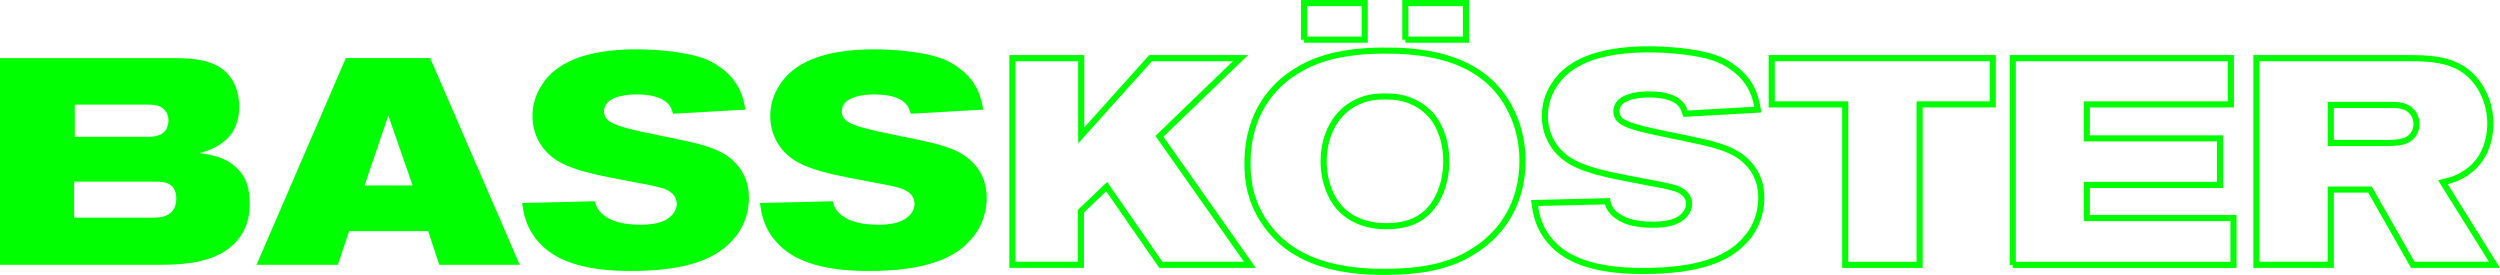
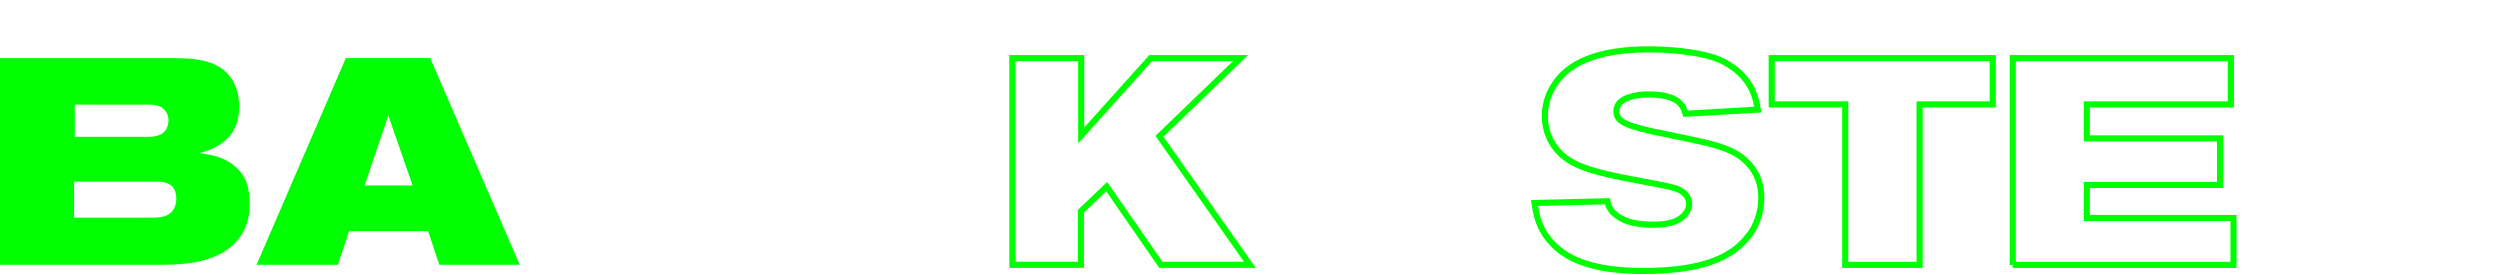
<svg xmlns="http://www.w3.org/2000/svg" id="Layer_1" version="1.1" viewBox="0 0 409.08 44.98">
  <defs>
    <style>
      .st0 {
        fill: none;
        stroke: lime;
        stroke-miterlimit: 10;
      }

      .st1 {
        fill: lime;
      }
    </style>
  </defs>
  <path class="st1" d="M38.91,39.26c-3.12,3.74-8.58,4.07-12.89,4.07H0V9.51h28.41c3.4,0,7.57.24,9.58,3.55.48.77,1.15,2.2,1.15,4.36,0,.77-.05,2.92-1.44,4.7-.77.96-2.3,2.25-5.03,2.92,2.11.34,4.03.67,5.7,2.11,2.01,1.68,2.49,3.74,2.49,6.23,0,1.05-.05,3.55-1.96,5.89h0ZM25.78,29.73h-13.65v5.89h12.74c.1,0,1.05,0,1.68-.14,1.53-.33,2.3-1.44,2.3-2.97,0-2.73-2.25-2.78-3.07-2.78ZM27.17,18.32c-.62-1.05-1.77-1.2-2.87-1.2h-12.07v5.27h11.21c1.25,0,3.02.1,3.79-1.29.19-.38.34-.91.34-1.34,0-.24,0-.81-.38-1.44h-.02Z" />
  <path class="st1" d="M71.88,43.33l-1.82-5.51h-12.94l-1.82,5.51h-13.32l14.61-33.83h13.8l14.66,33.83h-13.18,0ZM63.54,18.9l-3.88,11.45h7.86s-3.98-11.45-3.98-11.45Z" />
-   <path class="st1" d="M120.27,38.83c-2.83,3.55-7.91,5.51-17.15,5.51-7.95,0-12.46-1.87-14.95-4.7-2.3-2.54-2.54-5.17-2.73-6.42l11.93-.29c.1.57.34,1.49,1.53,2.35,1.15.86,2.83,1.49,5.99,1.49,1.25,0,2.78-.14,3.93-.72,1.01-.53,1.92-1.49,1.92-2.68,0-.77-.34-1.77-1.92-2.44-.81-.33-2.83-.72-5.17-1.15-2.63-.53-5.32-.96-7.95-1.68-2.88-.81-5.51-1.82-7.23-4.46-1.25-1.92-1.34-3.83-1.34-4.7,0-1.82.53-3.5,1.49-4.98,2.2-3.55,6.9-5.89,15.57-5.89,2.97,0,7.71.38,10.54,1.34,1.2.38,2.3.96,3.31,1.73,3.21,2.35,3.69,5.32,3.93,6.8l-11.83.67c-.14-.38-.24-.77-.43-1.1-.77-1.29-2.49-2.06-5.56-2.06-.19,0-3.11-.05-4.55,1.15-.67.53-.77,1.29-.77,1.63,0,.38.1,1.01.77,1.53,1.68,1.34,7.67,2.16,13.7,3.55,3.88.91,5.7,1.92,7,3.31.86.86,2.25,2.64,2.25,5.8,0,2.3-.81,4.65-2.25,6.42h-.03Z" />
-   <path class="st1" d="M159.18,38.83c-2.83,3.55-7.91,5.51-17.15,5.51-7.95,0-12.46-1.87-14.95-4.7-2.3-2.54-2.54-5.17-2.73-6.42l11.93-.29c.1.57.34,1.49,1.53,2.35,1.15.86,2.83,1.49,5.99,1.49,1.25,0,2.78-.14,3.93-.72,1.01-.53,1.92-1.49,1.92-2.68,0-.77-.34-1.77-1.92-2.44-.81-.33-2.83-.72-5.17-1.15-2.63-.53-5.32-.96-7.95-1.68-2.88-.81-5.51-1.82-7.23-4.46-1.25-1.92-1.34-3.83-1.34-4.7,0-1.82.53-3.5,1.49-4.98,2.2-3.55,6.9-5.89,15.57-5.89,2.97,0,7.71.38,10.54,1.34,1.2.38,2.3.96,3.31,1.73,3.21,2.35,3.69,5.32,3.93,6.8l-11.83.67c-.14-.38-.24-.77-.43-1.1-.77-1.29-2.49-2.06-5.56-2.06-.19,0-3.11-.05-4.55,1.15-.67.53-.77,1.29-.77,1.63,0,.38.1,1.01.77,1.53,1.68,1.34,7.67,2.16,13.7,3.55,3.88.91,5.7,1.92,7,3.31.86.86,2.25,2.64,2.25,5.8,0,2.3-.81,4.65-2.25,6.42h-.03Z" />
  <path class="st0" d="M189.95,43.33l-8.86-12.79-4.22,4.02v8.77h-11.21V9.51h11.26v12.65l11.36-12.65h14.71l-13.27,12.79,14.8,21.03h-14.57,0Z" />
-   <path class="st0" d="M241.65,40.75c-1.77,1.2-3.5,2.01-5.51,2.59-1.96.58-4.94,1.15-9.73,1.15-7.19,0-11.55-1.58-14.28-3.21-.91-.53-2.59-1.63-4.26-3.64-3.59-4.36-3.74-8.77-3.74-10.92,0-8.53,4.55-12.79,7.33-14.66,2.88-1.96,7-3.69,14.57-3.78,1.53,0,3.02,0,4.55.14,8.96.72,13.13,4.26,15.48,7.62,1.1,1.63,3.07,5.13,3.07,10.25,0,3.02-.62,9.82-7.47,14.47h-.01ZM213.39,6.49V.5h9.92v5.99h-9.92ZM233.6,18.23c-.48-.48-1.63-1.34-3.26-1.92-.86-.29-1.77-.53-3.59-.53-1.58,0-2.87.14-4.36.77-3.98,1.68-5.8,5.75-5.8,9.87,0,.62.05,2.35.67,4.12,2.01,6.04,7.47,6.47,9.53,6.47.58,0,2.73,0,4.55-.81,3.79-1.68,5.32-5.99,5.32-9.82,0-4.31-1.82-7.04-3.07-8.15h0ZM229.96,6.49V.5h9.92v5.99h-9.92Z" />
  <path class="st0" d="M285.93,38.83c-2.83,3.55-7.91,5.51-17.15,5.51-7.95,0-12.46-1.87-14.95-4.7-2.3-2.54-2.54-5.17-2.73-6.42l11.93-.29c.1.57.34,1.49,1.53,2.35,1.15.86,2.83,1.49,5.99,1.49,1.25,0,2.78-.14,3.93-.72,1.01-.53,1.92-1.49,1.92-2.68,0-.77-.34-1.77-1.92-2.44-.81-.33-2.83-.72-5.17-1.15-2.63-.53-5.32-.96-7.95-1.68-2.88-.81-5.51-1.82-7.23-4.46-1.25-1.92-1.34-3.83-1.34-4.7,0-1.82.53-3.5,1.49-4.98,2.2-3.55,6.9-5.89,15.57-5.89,2.97,0,7.71.38,10.54,1.34,1.2.38,2.3.96,3.31,1.73,3.21,2.35,3.69,5.32,3.93,6.8l-11.83.67c-.14-.38-.24-.77-.43-1.1-.77-1.29-2.49-2.06-5.56-2.06-.19,0-3.11-.05-4.55,1.15-.67.53-.77,1.29-.77,1.63,0,.38.1,1.01.77,1.53,1.68,1.34,7.67,2.16,13.7,3.55,3.88.91,5.7,1.92,7,3.31.86.86,2.25,2.64,2.25,5.8,0,2.3-.81,4.65-2.25,6.42h-.03Z" />
  <path class="st0" d="M314.11,17.08v26.26h-12.17v-26.26h-12.03v-7.57h36.17v7.57h-11.98.01Z" />
  <path class="st0" d="M329.35,43.33V9.51h35.69v7.57h-23.57v5.56h21.8v7.62h-21.8v5.41h24v7.67h-36.13.01Z" />
-   <path class="st0" d="M394.81,43.33l-7-12.31h-6.42v12.31h-12.17V9.51h24.91c4.55,0,8.91.34,11.64,4.65.62,1.01,1.73,3.02,1.73,6.08,0,1.58-.34,6.08-4.6,8.43-.81.48-1.44.72-3.16,1.15l8.43,13.51h-13.37.01ZM394.9,18.56c-.81-1.2-2.16-1.39-3.45-1.39h-10.06v6.23h9.1c2.3,0,3.5-.29,4.26-1.2.62-.77.67-1.53.67-1.92,0-.29-.05-1.05-.53-1.73h0Z" />
</svg>